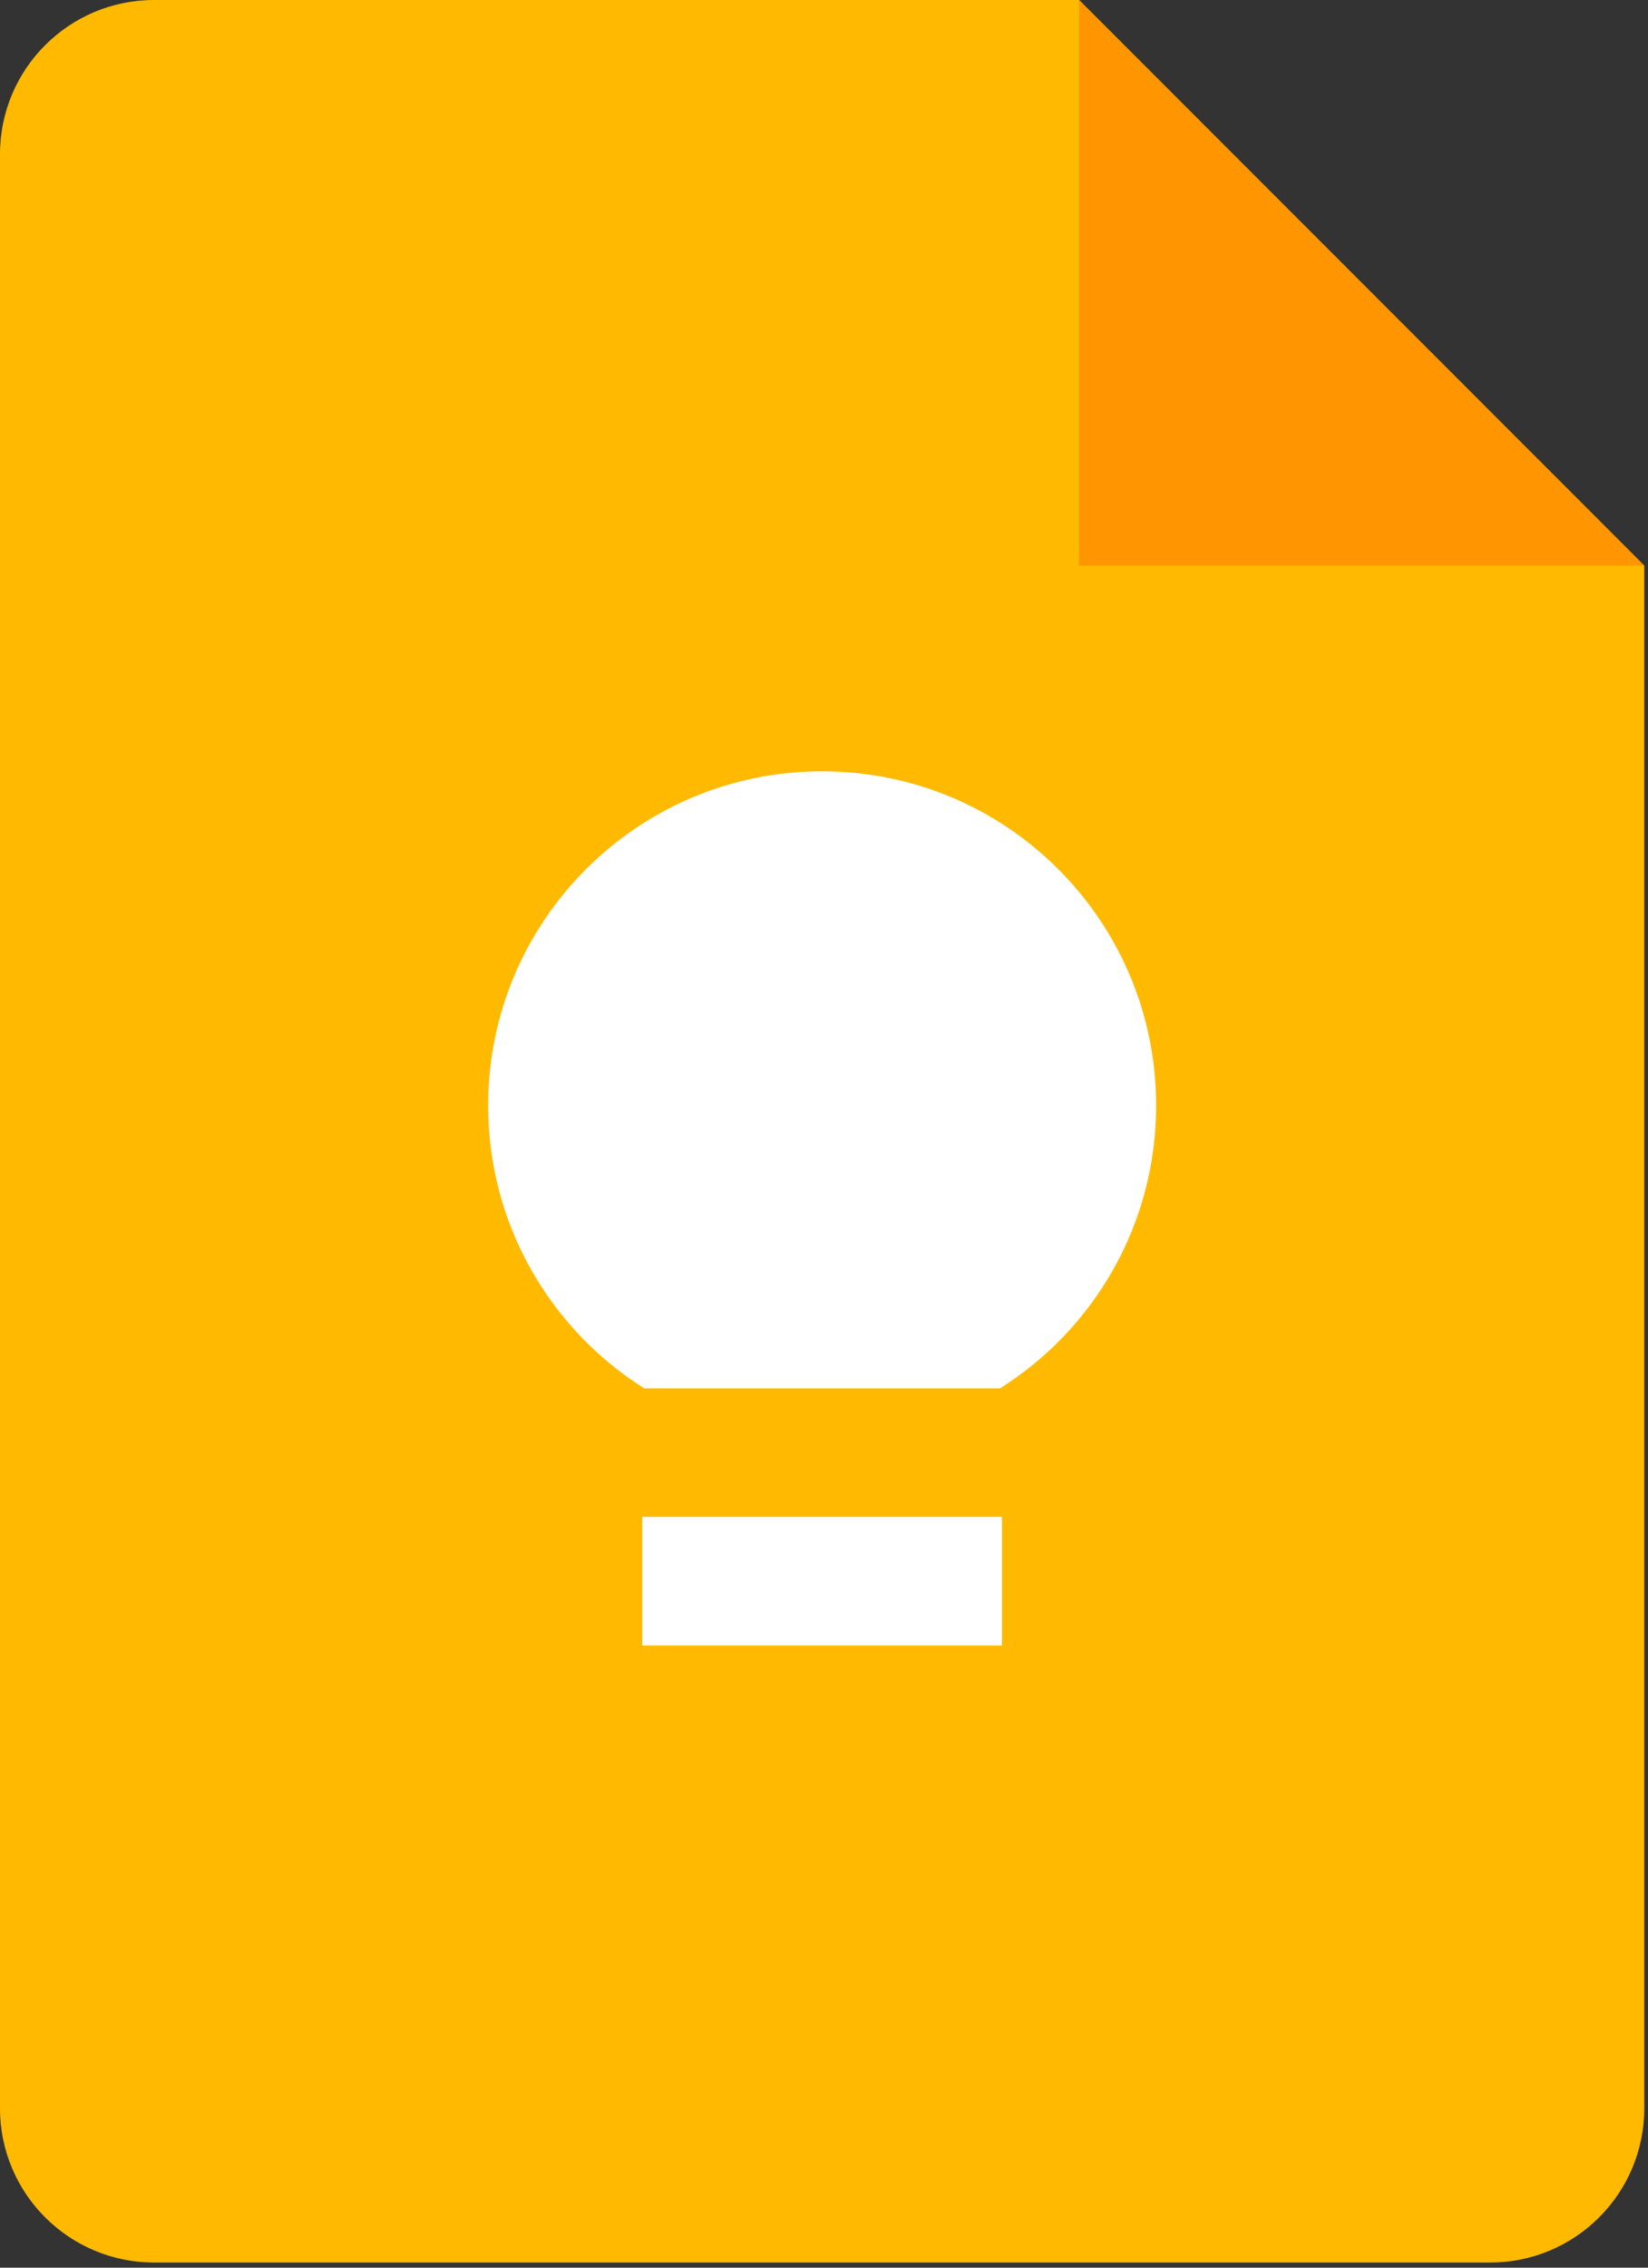
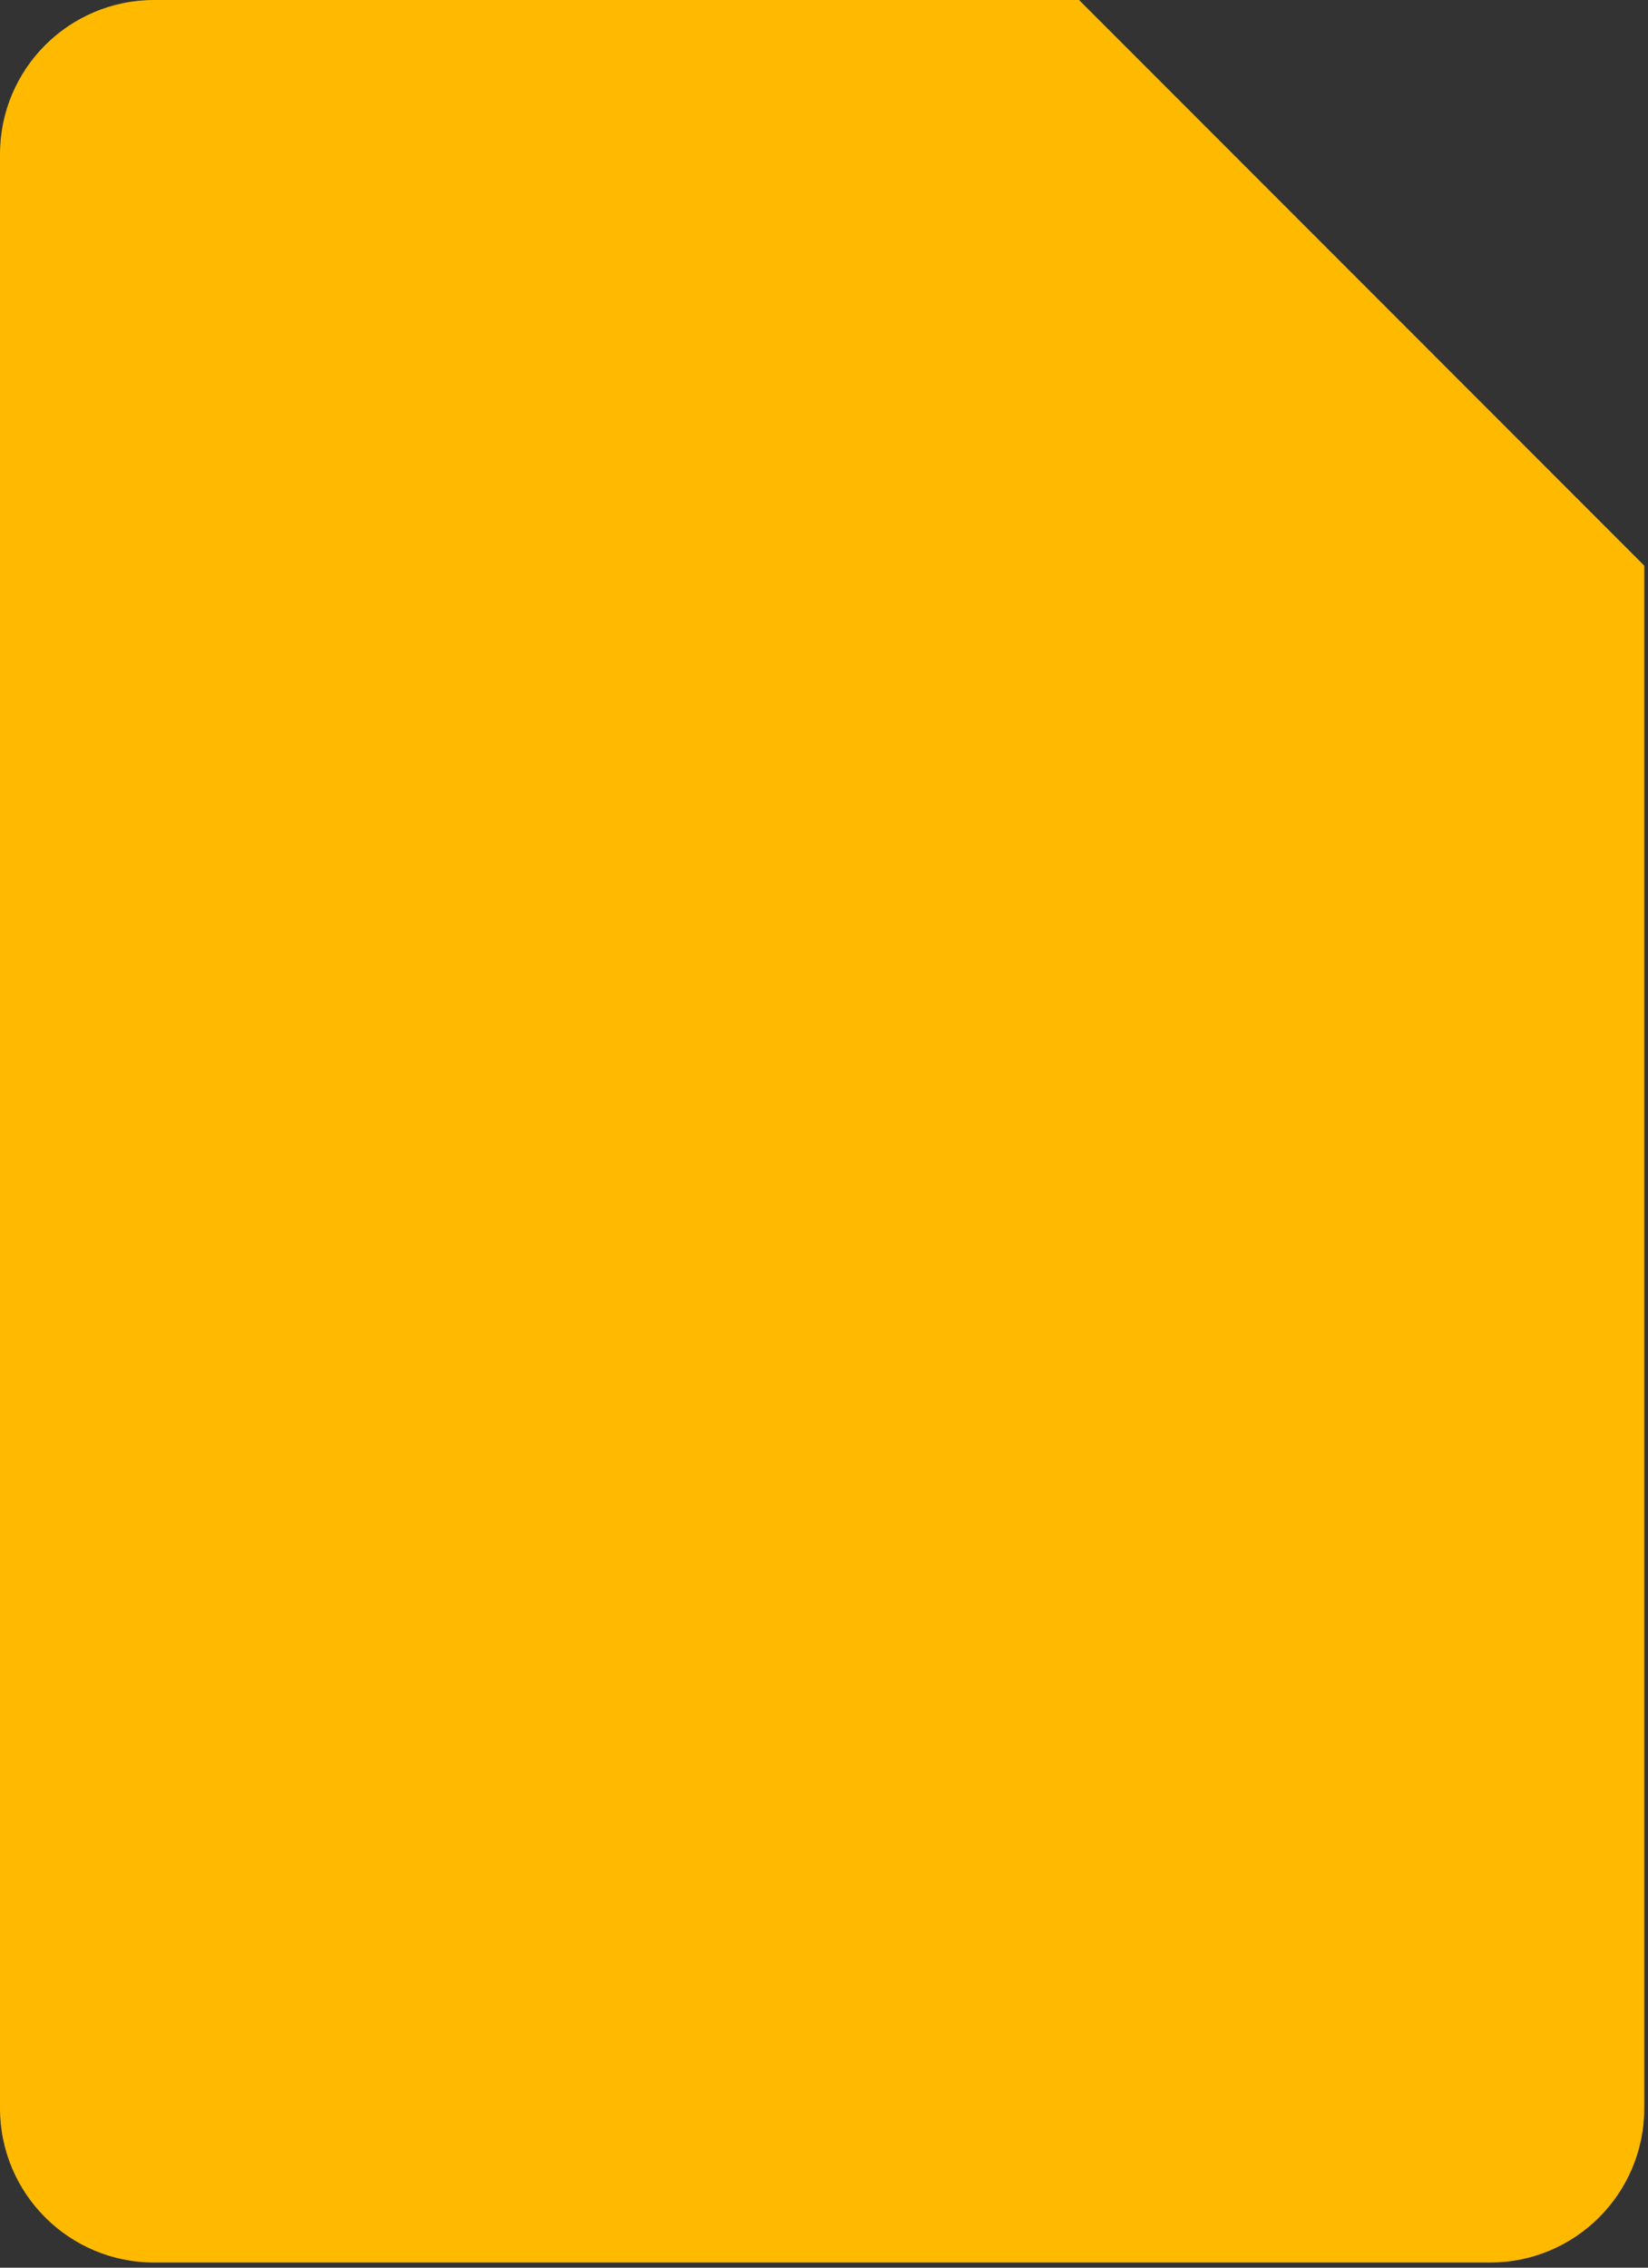
<svg xmlns="http://www.w3.org/2000/svg" width="72px" height="99px" viewBox="0 0 72 99" version="1.1">
  <rect x="0" y="0" width="72" height="99" fill="#333333" stroke="none" />
  <title>AB25873A-B0B8-4FFF-9436-B3F3E35AB457</title>
  <desc>Created with sketchtool.</desc>
  <g id="GSuite" stroke="none" stroke-width="1" fill="none" fill-rule="evenodd">
    <g id="GSuite-SEO-Update" transform="translate(-656, -2536)" fill-rule="nonzero">
      <g id="Keep_Product_Icon" transform="translate(656, 2536)">
        <path d="M65.102,98.776 L6.735,98.776 C3.014,98.776 0,95.762 0,92.041 L0,6.735 C0,3.014 3.014,0 6.735,0 L47.143,0 L71.837,24.694 L71.837,92.041 C71.837,95.762 68.823,98.776 65.102,98.776 Z" id="Path" fill="#FFBA00" />
-         <polygon id="Path" fill="#FF9500" points="47.143 0 71.837 24.694 47.143 24.694" />
-         <polygon id="Path" fill="#FFFFFF" points="43.776 66.224 28.061 66.224 28.061 71.837 43.776 71.837" />
-         <path d="M35.918,33.673 C27.859,33.673 21.327,40.206 21.327,48.265 C21.327,53.468 24.048,58.031 28.145,60.612 L43.691,60.612 C47.788,58.031 50.51,53.468 50.51,48.265 C50.51,40.206 43.978,33.673 35.918,33.673 Z" id="Path" fill="#FFFFFF" />
      </g>
    </g>
  </g>
</svg>